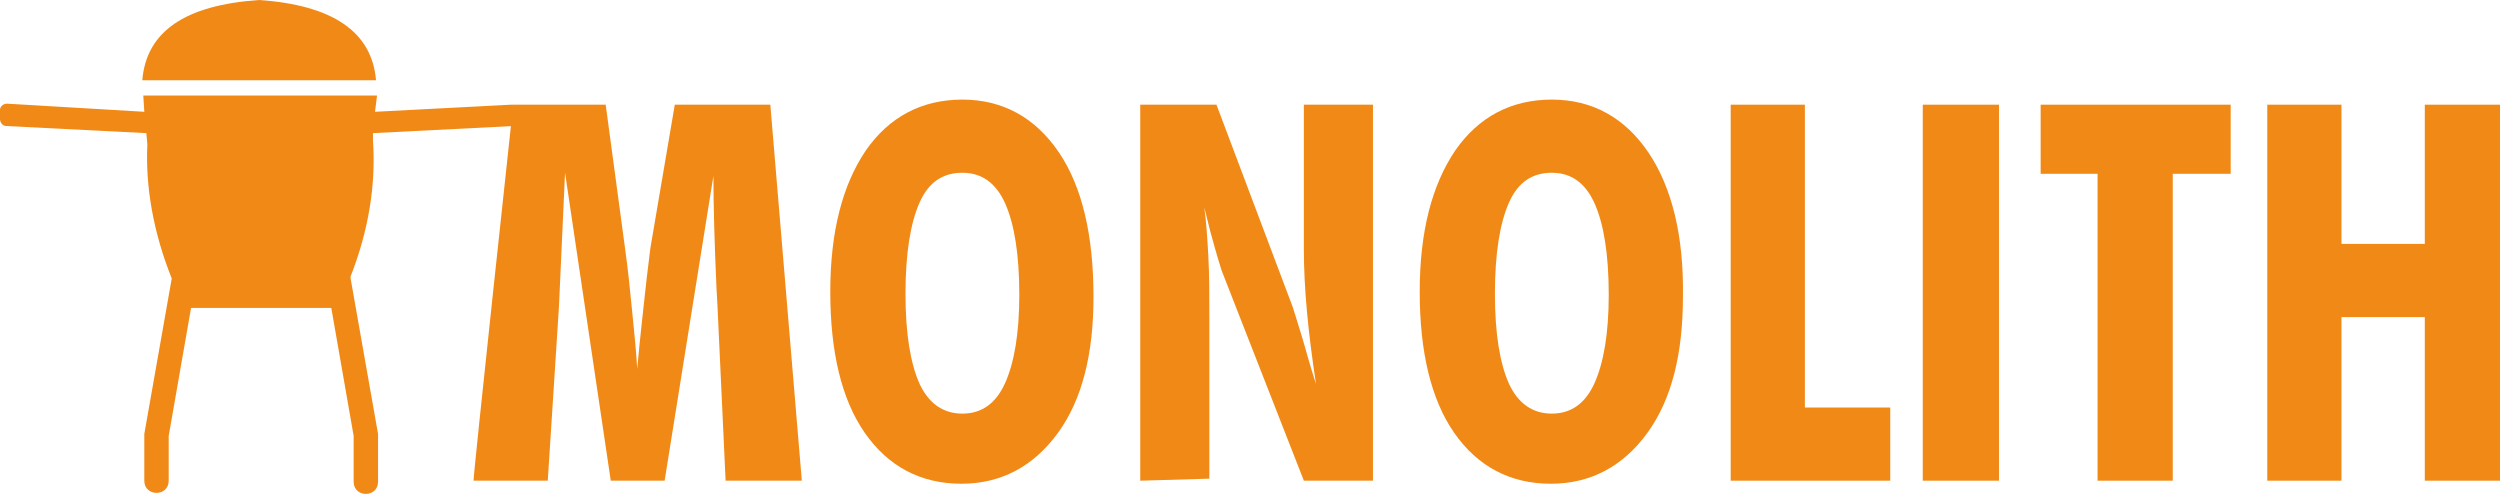
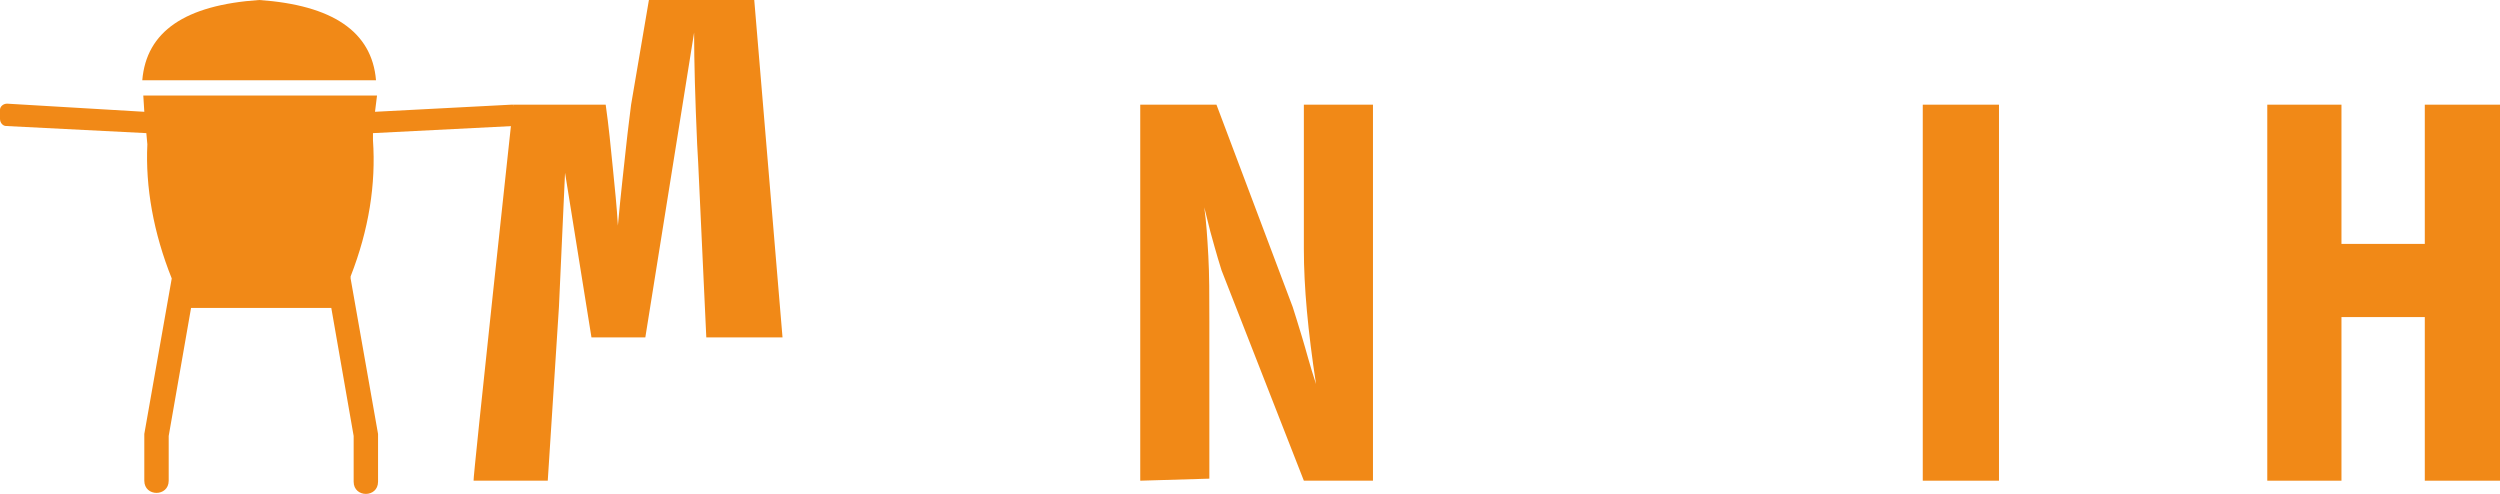
<svg xmlns="http://www.w3.org/2000/svg" version="1.1" id="Ebene_1" x="0px" y="0px" viewBox="0 0 246 48.6" style="enable-background:new 0 0 246 48.6;" xml:space="preserve">
  <style type="text/css">
	.st0{fill:#F18917;}
</style>
  <g id="Monolith_Logo_orange_ohneSubline.eps">
    <g>
      <path class="st0" d="M50.5,10.3l0,2.1l-13.8,0.7l0,0.7c0.3,4.3-0.4,8.8-2.2,13.4l0,0.2l2.7,15.3v4.7c0,1.6-2.4,1.6-2.4,0l0-4.5    l-2.2-12.6l-6.8,0h-0.3l-6.7,0l-2.2,12.6v4.4c0,1.6-2.4,1.6-2.4,0v-4.6l2.7-15.3c-1.8-4.5-2.6-9-2.4-13.2l-0.1-1.1L0.6,12.4    c-0.3,0-0.6-0.3-0.6-0.7l0-0.9c0-0.3,0.3-0.6,0.7-0.6L14.2,11l-0.1-1.6h23L36.9,11l13.4-0.7L50.5,10.3L50.5,10.3z M50.3,10.3    L50.3,10.3h0.2H50.3z M14,7.9c0.4-4.8,4.2-7.4,11.5-7.9C32.7,0.5,36.6,3.1,37,7.9H14C14,7.9,14,7.9,14,7.9z" />
    </g>
-     <path class="st0" d="M50.5,10.3h9.1l1.9,14.1c0.3,2.1,0.5,4.2,0.7,6.2c0.2,2,0.4,3.9,0.5,5.7c0.3-3.3,0.6-5.8,0.8-7.7   c0.2-1.9,0.4-3.3,0.5-4.2l2.4-14.1h9.4l3.1,37h-7.5l-0.8-17.2l-0.1-1.8c-0.2-4.5-0.3-8.2-0.3-11l-4.8,30h-5.3L55.6,17L55,30.2   l-1.1,17.1h-7.3C46.5,47.3,50.5,10.3,50.5,10.3z" />
+     <path class="st0" d="M50.5,10.3h9.1c0.3,2.1,0.5,4.2,0.7,6.2c0.2,2,0.4,3.9,0.5,5.7c0.3-3.3,0.6-5.8,0.8-7.7   c0.2-1.9,0.4-3.3,0.5-4.2l2.4-14.1h9.4l3.1,37h-7.5l-0.8-17.2l-0.1-1.8c-0.2-4.5-0.3-8.2-0.3-11l-4.8,30h-5.3L55.6,17L55,30.2   l-1.1,17.1h-7.3C46.5,47.3,50.5,10.3,50.5,10.3z" />
    <path class="st0" d="M112.2,47.3v-37h7.5l7.5,19.9c0.2,0.6,0.5,1.6,0.9,2.9c0.4,1.3,0.8,2.9,1.4,4.7c-0.4-2.6-0.7-5-0.9-7.2   c-0.2-2.2-0.3-4.2-0.3-6.1V10.3h6.8v37h-6.8l-8.1-20.7c-0.1-0.3-0.5-1.6-1.1-3.8l-0.6-2.4c0.2,1.4,0.3,3,0.4,4.8   c0.1,1.8,0.1,3.9,0.1,6.4v15.5L112.2,47.3L112.2,47.3L112.2,47.3z" />
-     <polygon class="st0" points="170.3,47.3 170.3,10.3 177.6,10.3 177.6,40.1 186,40.1 186,47.3  " />
    <polygon class="st0" points="189.2,47.3 189.2,10.3 196.7,10.3 196.7,47.3  " />
-     <polygon class="st0" points="206.4,47.3 206.4,17.1 200.8,17.1 200.8,10.3 219.5,10.3 219.5,17.1 213.8,17.1 213.8,47.3  " />
    <polygon class="st0" points="223.1,47.3 223.1,10.3 230.4,10.3 230.4,24 238.6,24 238.6,10.3 246,10.3 246,47.3 238.6,47.3    238.6,31.2 230.4,31.2 230.4,47.3  " />
-     <path class="st0" d="M98.9,37.7c-0.9,2-2.3,3-4.2,3c-1.9,0-3.3-1-4.2-2.9c-0.9-2-1.4-4.9-1.4-8.9c0-4,0.5-7,1.4-9   c0.9-2,2.3-2.9,4.2-2.9c1.9,0,3.3,1,4.2,3c0.9,2,1.4,5,1.4,9C100.3,32.8,99.8,35.7,98.9,37.7z M104.2,15c-2.3-3.4-5.5-5.2-9.5-5.2   c-4,0-7.2,1.7-9.5,5c-2.3,3.4-3.5,8-3.5,13.9c0,5.9,1.1,10.6,3.4,13.9c2.3,3.3,5.5,5,9.5,5c3.9,0,7.1-1.7,9.5-5   c2.4-3.3,3.5-7.8,3.5-13.4C107.6,23.2,106.5,18.4,104.2,15L104.2,15z" />
-     <path class="st0" d="M156.9,37.7c-0.9,2-2.3,3-4.2,3c-1.9,0-3.3-1-4.2-2.9c-0.9-2-1.4-4.9-1.4-8.9c0-4,0.5-7,1.4-9   c0.9-2,2.3-2.9,4.2-2.9c1.9,0,3.3,1,4.2,3c0.9,2,1.4,5,1.4,9C158.3,32.8,157.8,35.7,156.9,37.7z M162.2,15   c-2.3-3.4-5.5-5.2-9.5-5.2c-4,0-7.2,1.7-9.5,5c-2.3,3.4-3.5,8-3.5,13.9c0,5.9,1.1,10.6,3.4,13.9c2.3,3.3,5.5,5,9.5,5   c3.9,0,7.1-1.7,9.5-5c2.4-3.3,3.5-7.8,3.5-13.4C165.7,23.2,164.5,18.4,162.2,15L162.2,15z" />
  </g>
</svg>